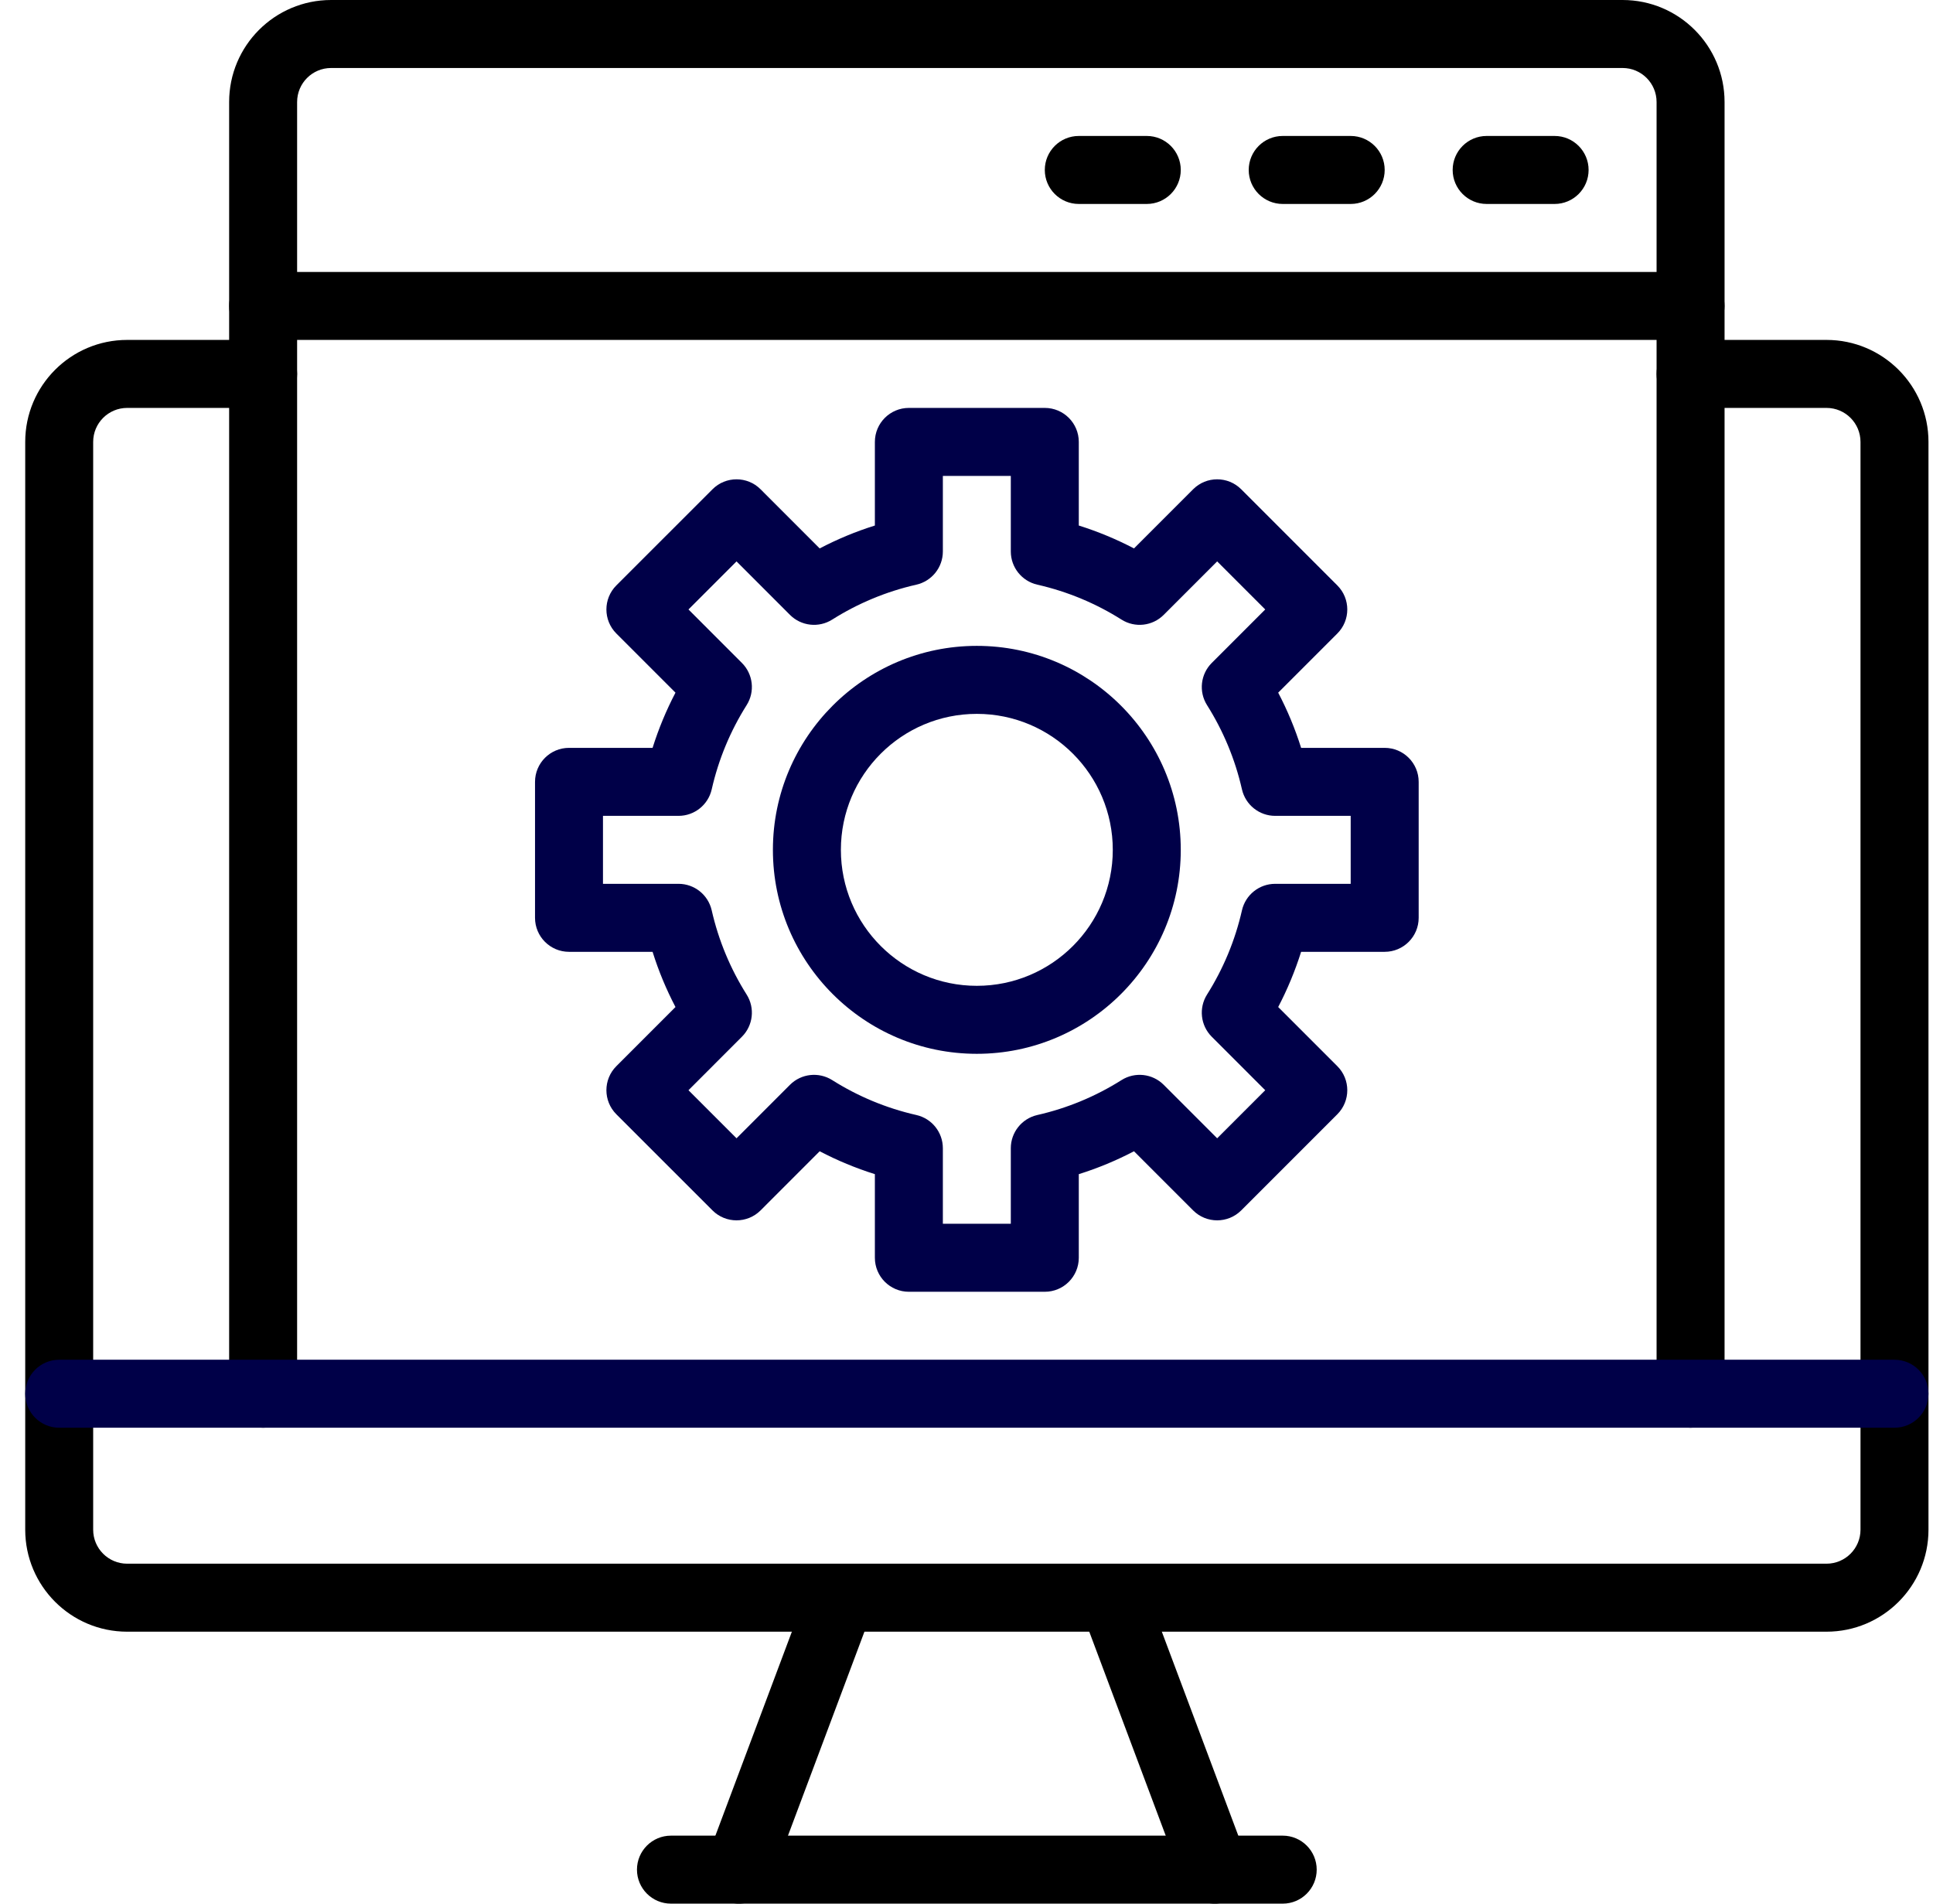
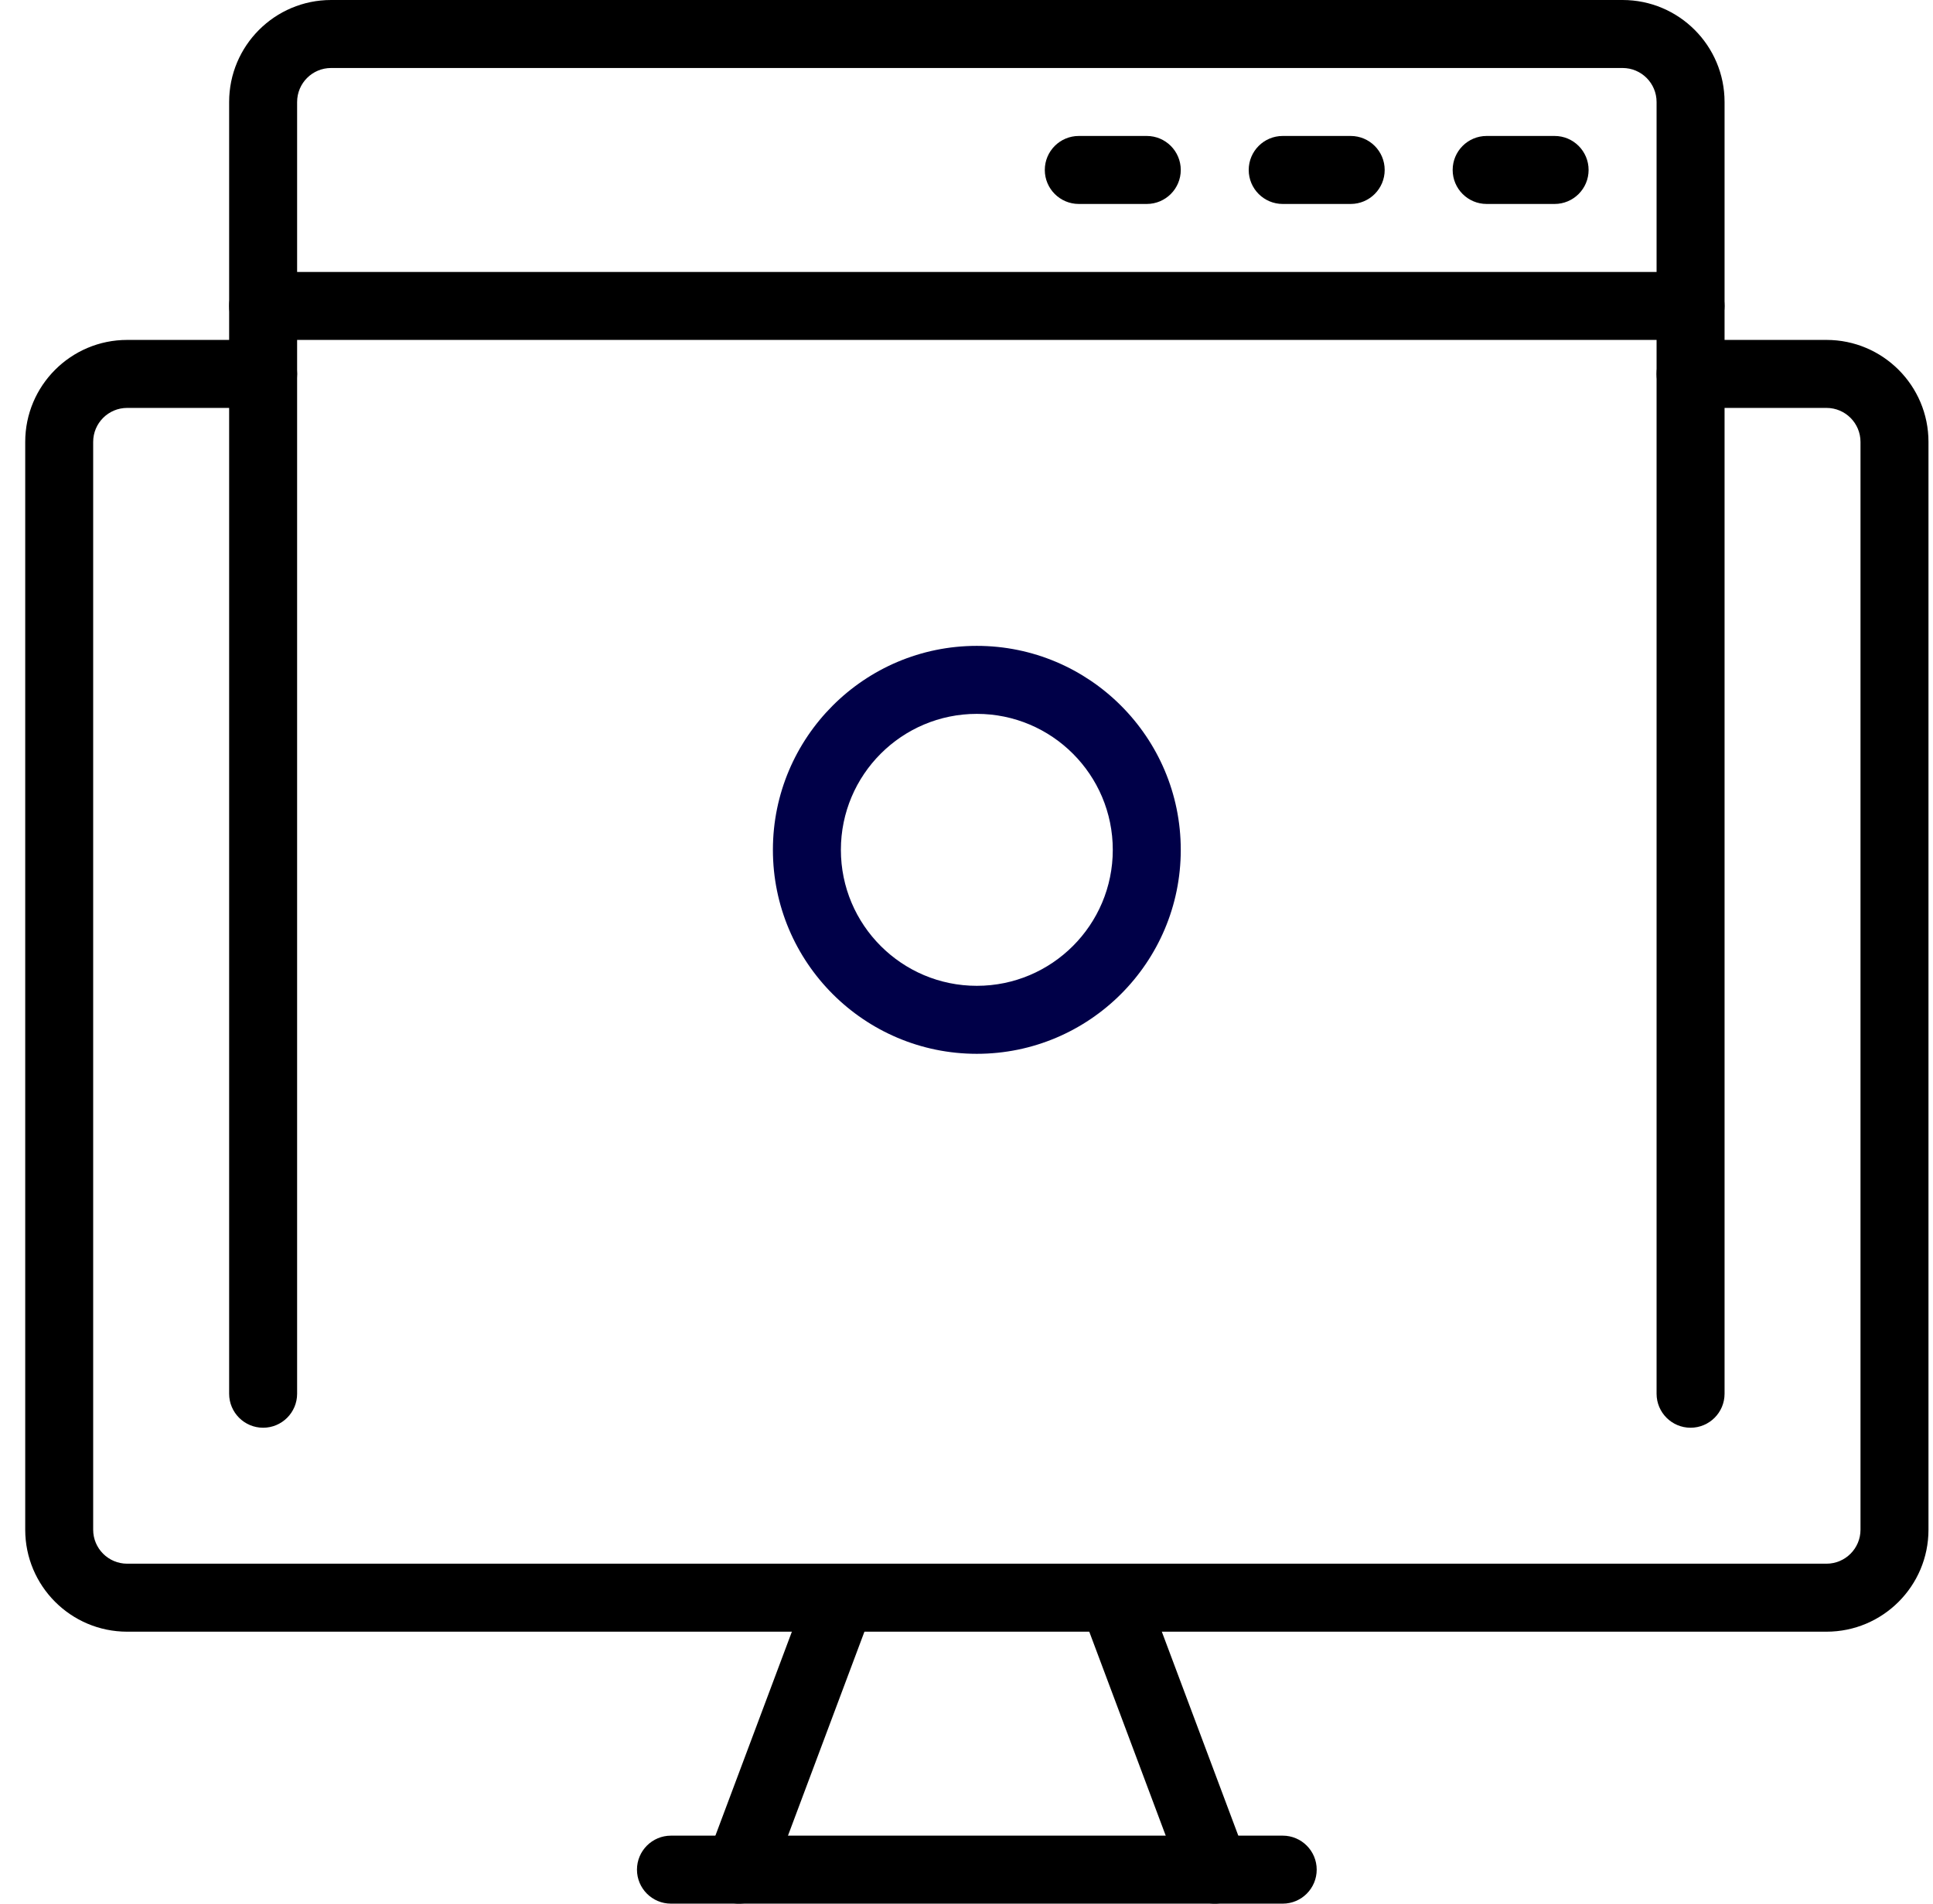
<svg xmlns="http://www.w3.org/2000/svg" width="65" height="64" viewBox="0 0 65 64" fill="none">
  <path fill-rule="evenodd" clip-rule="evenodd" d="M52.276 4.571H49.99C49.36 4.571 48.848 5.083 48.848 5.714C48.848 6.345 49.36 6.857 49.99 6.857H52.276C52.907 6.857 53.419 6.345 53.419 5.714C53.419 5.083 52.907 4.571 52.276 4.571ZM45.419 4.571H43.133C42.502 4.571 41.99 5.083 41.99 5.714C41.99 6.345 42.502 6.857 43.133 6.857H45.419C46.05 6.857 46.562 6.345 46.562 5.714C46.562 5.083 46.05 4.571 45.419 4.571ZM38.562 4.571H36.276C35.645 4.571 35.133 5.083 35.133 5.714C35.133 6.345 35.645 6.857 36.276 6.857H38.562C39.193 6.857 39.705 6.345 39.705 5.714C39.705 5.083 39.193 4.571 38.562 4.571ZM56.848 9.143H8.848C8.217 9.143 7.705 9.655 7.705 10.286C7.705 10.916 8.217 11.428 8.848 11.428H56.848C57.478 11.428 57.99 10.916 57.99 10.286C57.99 9.655 57.478 9.143 56.848 9.143ZM8.848 11.428H4.276C2.384 11.428 0.848 12.964 0.848 14.857V51.428C0.848 53.321 2.384 54.857 4.276 54.857H61.419C63.312 54.857 64.848 53.321 64.848 51.428V14.857C64.848 12.964 63.312 11.428 61.419 11.428H56.848C56.217 11.428 55.705 11.94 55.705 12.571C55.705 13.202 56.217 13.714 56.848 13.714H61.419C62.05 13.714 62.562 14.226 62.562 14.857V51.428C62.562 52.059 62.05 52.571 61.419 52.571H4.276C3.645 52.571 3.133 52.059 3.133 51.428V14.857C3.133 14.226 3.645 13.714 4.276 13.714H8.848C9.479 13.714 9.991 13.202 9.991 12.571C9.991 11.94 9.479 11.428 8.848 11.428Z" fill="black" />
-   <path fill-rule="evenodd" clip-rule="evenodd" d="M27.207 53.313L23.778 62.456C23.556 63.047 23.856 63.706 24.447 63.927C25.038 64.148 25.697 63.849 25.918 63.258L29.346 54.115C29.568 53.524 29.268 52.865 28.678 52.644C28.087 52.423 27.427 52.722 27.207 53.313ZM36.35 54.115L39.778 63.258C39.999 63.849 40.658 64.148 41.249 63.927C41.84 63.706 42.139 63.047 41.918 62.456L38.489 53.313C38.269 52.722 37.609 52.423 37.018 52.644C36.427 52.865 36.128 53.524 36.35 54.115Z" fill="black" />
+   <path fill-rule="evenodd" clip-rule="evenodd" d="M27.207 53.313L23.778 62.456C23.556 63.047 23.856 63.706 24.447 63.927C25.038 64.148 25.697 63.849 25.918 63.258L29.346 54.115C29.568 53.524 29.268 52.865 28.678 52.644ZM36.35 54.115L39.778 63.258C39.999 63.849 40.658 64.148 41.249 63.927C41.84 63.706 42.139 63.047 41.918 62.456L38.489 53.313C38.269 52.722 37.609 52.423 37.018 52.644C36.427 52.865 36.128 53.524 36.35 54.115Z" fill="black" />
  <path fill-rule="evenodd" clip-rule="evenodd" d="M22.562 64H43.134C43.764 64 44.276 63.488 44.276 62.857C44.276 62.226 43.764 61.714 43.134 61.714H22.562C21.931 61.714 21.419 62.226 21.419 62.857C21.419 63.488 21.931 64 22.562 64ZM57.991 46.857V3.429C57.991 1.536 56.455 0 54.562 0H11.134C9.241 0 7.705 1.536 7.705 3.429V46.857C7.705 47.488 8.217 48 8.848 48C9.479 48 9.991 47.488 9.991 46.857V3.429C9.991 2.798 10.503 2.286 11.134 2.286H54.562C55.193 2.286 55.705 2.798 55.705 3.429V46.857C55.705 47.488 56.217 48 56.848 48C57.479 48 57.991 47.488 57.991 46.857Z" fill="black" />
-   <path fill-rule="evenodd" clip-rule="evenodd" d="M1.991 48H63.705C64.336 48 64.848 47.488 64.848 46.857C64.848 46.226 64.336 45.714 63.705 45.714H1.991C1.36 45.714 0.848 46.226 0.848 46.857C0.848 47.488 1.36 48 1.991 48ZM29.419 17.668V14.857C29.419 14.226 29.931 13.714 30.562 13.714H35.133C35.764 13.714 36.276 14.226 36.276 14.857V17.668C36.922 17.871 37.542 18.129 38.132 18.438L40.121 16.449C40.566 16.003 41.291 16.003 41.737 16.449L44.97 19.682C45.416 20.128 45.416 20.853 44.97 21.298L42.981 23.287C43.29 23.877 43.549 24.497 43.752 25.143H46.562C47.193 25.143 47.705 25.655 47.705 26.286V30.857C47.705 31.488 47.193 32 46.562 32H43.752C43.548 32.646 43.29 33.266 42.981 33.856L44.97 35.845C45.416 36.29 45.416 37.015 44.97 37.461L41.737 40.694C41.291 41.139 40.566 41.139 40.121 40.694L38.132 38.705C37.542 39.014 36.922 39.273 36.276 39.475V42.286C36.276 42.917 35.764 43.429 35.133 43.429H30.562C29.931 43.429 29.419 42.917 29.419 42.286V39.475C28.773 39.272 28.153 39.014 27.563 38.705L25.575 40.694C25.129 41.139 24.404 41.139 23.959 40.694L20.725 37.461C20.28 37.015 20.28 36.29 20.725 35.845L22.714 33.856C22.405 33.266 22.146 32.646 21.944 32H19.133C18.503 32 17.991 31.488 17.991 30.857V26.286C17.991 25.655 18.503 25.143 19.133 25.143H21.944C22.147 24.497 22.405 23.877 22.714 23.287L20.725 21.298C20.28 20.853 20.28 20.128 20.725 19.682L23.959 16.449C24.404 16.003 25.129 16.003 25.575 16.449L27.563 18.438C28.153 18.129 28.773 17.87 29.419 17.668ZM33.99 16H31.705V18.541C31.705 19.074 31.336 19.537 30.816 19.656C29.796 19.887 28.841 20.289 27.983 20.831C27.531 21.116 26.942 21.05 26.564 20.672L24.767 18.874L23.151 20.49L24.948 22.288C25.326 22.666 25.392 23.255 25.107 23.706C24.565 24.565 24.163 25.52 23.932 26.54C23.813 27.059 23.351 27.429 22.817 27.429H20.276V29.714H22.817C23.351 29.714 23.813 30.084 23.932 30.604C24.163 31.623 24.565 32.578 25.107 33.437C25.392 33.888 25.326 34.477 24.948 34.855L23.151 36.653L24.767 38.269L26.564 36.471C26.942 36.093 27.531 36.028 27.983 36.312C28.841 36.854 29.796 37.256 30.816 37.487C31.336 37.606 31.705 38.069 31.705 38.602V41.143H33.99V38.602C33.99 38.069 34.36 37.606 34.88 37.487C35.899 37.256 36.855 36.854 37.713 36.312C38.164 36.028 38.753 36.093 39.131 36.471L40.929 38.269L42.545 36.653L40.747 34.855C40.369 34.477 40.304 33.888 40.588 33.437C41.13 32.578 41.532 31.623 41.763 30.604C41.882 30.084 42.345 29.714 42.879 29.714H45.419V27.429H42.879C42.345 27.429 41.882 27.059 41.763 26.54C41.532 25.52 41.13 24.565 40.588 23.706C40.304 23.255 40.369 22.666 40.747 22.288L42.545 20.49L40.929 18.874L39.131 20.672C38.753 21.05 38.164 21.116 37.713 20.831C36.855 20.289 35.899 19.887 34.88 19.656C34.36 19.537 33.99 19.074 33.99 18.541V16Z" fill="#000048" />
  <path fill-rule="evenodd" clip-rule="evenodd" d="M32.847 21.714C29.063 21.714 25.99 24.788 25.99 28.572C25.99 32.355 29.063 35.429 32.847 35.429C36.631 35.429 39.705 32.355 39.705 28.572C39.705 24.788 36.631 21.714 32.847 21.714ZM32.847 24C35.371 24 37.419 26.048 37.419 28.572C37.419 31.095 35.371 33.143 32.847 33.143C30.324 33.143 28.276 31.095 28.276 28.572C28.276 26.048 30.324 24 32.847 24Z" fill="#000048" />
</svg>